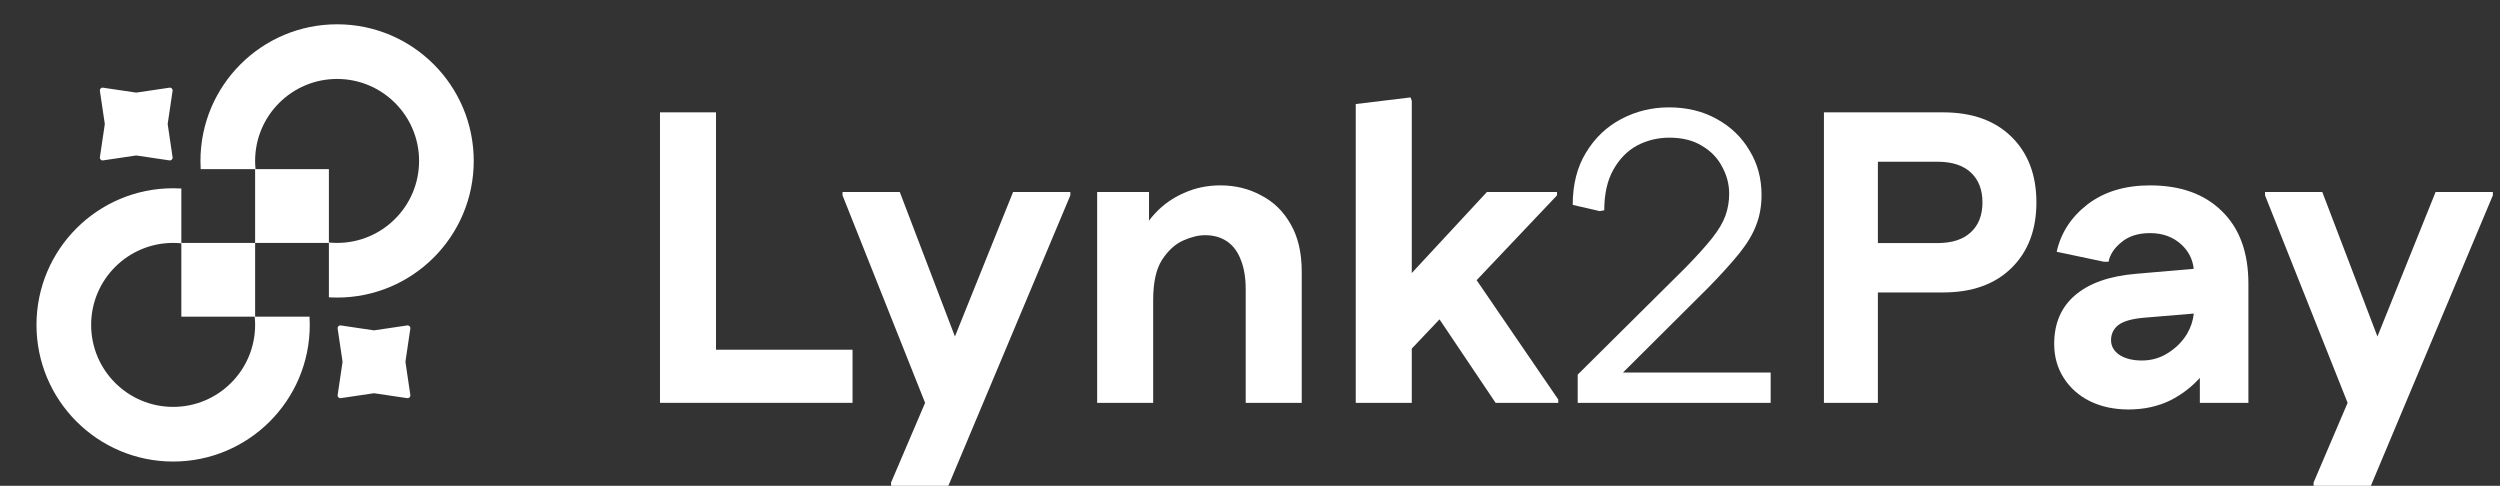
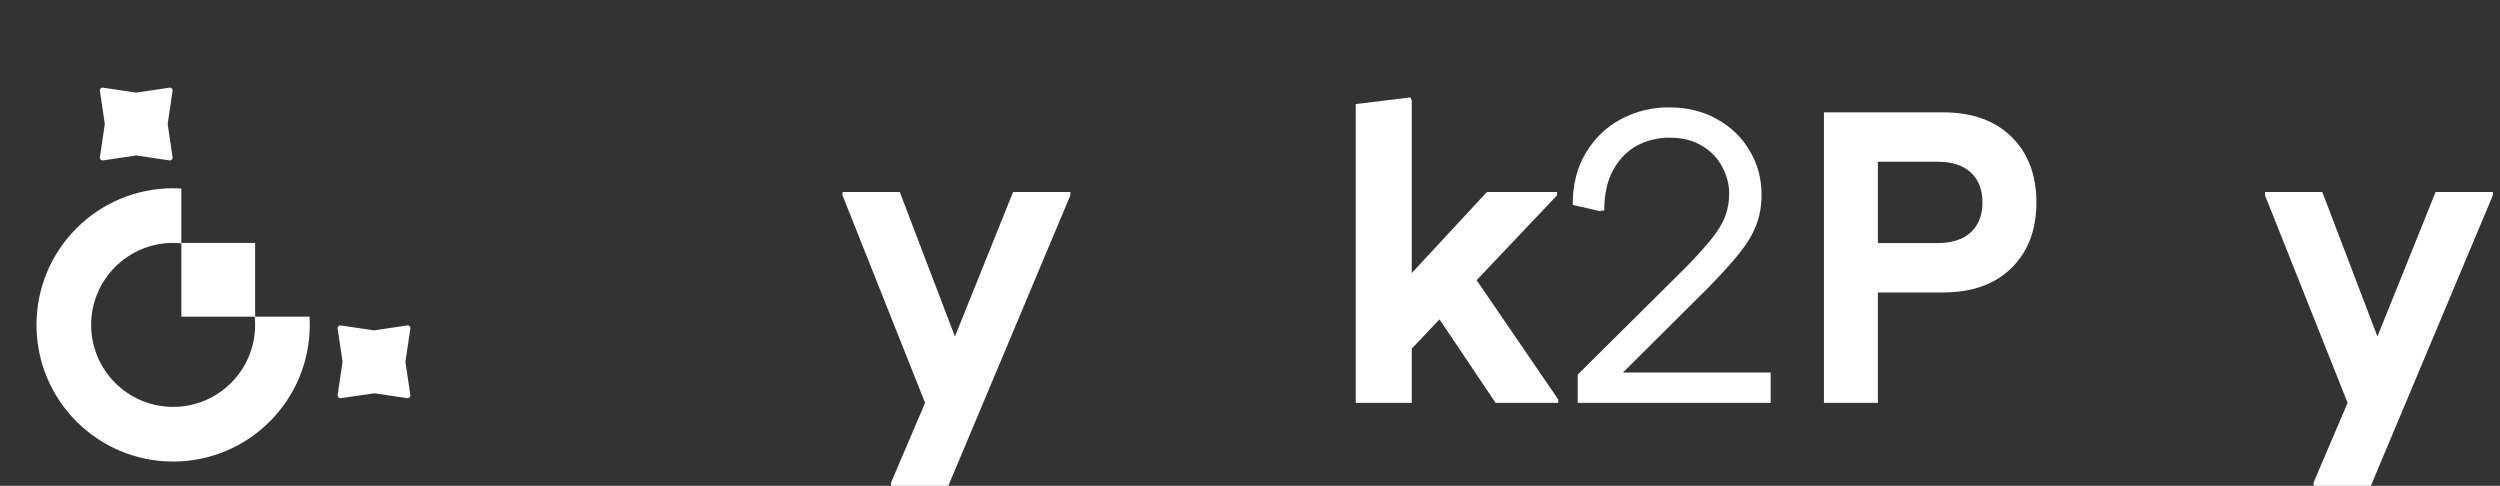
<svg xmlns="http://www.w3.org/2000/svg" width="247" height="48" viewBox="0 0 247 48" fill="none">
  <rect x="0" y="0" width="247" height="48" fill="#333333" stroke="none" />
-   <path fill-rule="evenodd" clip-rule="evenodd" d="M32.495 24H25.205V16.71H19.829C19.814 16.442 19.805 16.172 19.805 15.9C19.805 8.444 25.85 2.4 33.305 2.4C40.761 2.4 46.805 8.444 46.805 15.9C46.805 23.356 40.761 29.4 33.305 29.4C33.033 29.4 32.763 29.392 32.495 29.376V24ZM33.305 24C37.779 24 41.405 20.373 41.405 15.9C41.405 11.427 37.779 7.8 33.305 7.8C28.832 7.8 25.205 11.427 25.205 15.9C25.205 16.173 25.219 16.444 25.245 16.71H32.495V23.96C32.762 23.986 33.032 24 33.305 24Z" fill="white" />
  <path fill-rule="evenodd" clip-rule="evenodd" d="M17.105 18.6C17.377 18.6 17.648 18.608 17.916 18.624V24H25.206V31.29H30.582C30.597 31.558 30.605 31.828 30.605 32.1C30.605 39.556 24.561 45.6 17.105 45.6C9.65 45.6 3.605 39.556 3.605 32.1C3.605 24.644 9.65 18.6 17.105 18.6ZM25.166 31.29H17.916V24.04C17.649 24.014 17.379 24 17.105 24C12.632 24 9.005 27.627 9.005 32.1C9.005 36.574 12.632 40.2 17.105 40.2C21.579 40.2 25.206 36.574 25.206 32.1C25.206 31.827 25.192 31.556 25.166 31.29Z" fill="white" />
-   <path d="M33.359 32.46C33.332 32.281 33.486 32.127 33.665 32.153L36.911 32.634C36.937 32.638 36.964 32.638 36.99 32.634L40.235 32.153C40.415 32.127 40.569 32.281 40.542 32.46L40.061 35.706C40.057 35.732 40.057 35.758 40.061 35.785L40.542 39.03C40.569 39.209 40.415 39.363 40.235 39.337L36.99 38.856C36.964 38.852 36.937 38.852 36.911 38.856L33.665 39.337C33.486 39.363 33.332 39.209 33.359 39.03L33.84 35.785C33.843 35.758 33.843 35.732 33.84 35.706L33.359 32.46Z" fill="white" />
+   <path d="M33.359 32.46C33.332 32.281 33.486 32.127 33.665 32.153L36.911 32.634C36.937 32.638 36.964 32.638 36.99 32.634L40.235 32.153C40.415 32.127 40.569 32.281 40.542 32.46L40.061 35.706C40.057 35.732 40.057 35.758 40.061 35.785L40.542 39.03C40.569 39.209 40.415 39.363 40.235 39.337L36.99 38.856L33.665 39.337C33.486 39.363 33.332 39.209 33.359 39.03L33.84 35.785C33.843 35.758 33.843 35.732 33.84 35.706L33.359 32.46Z" fill="white" />
  <path d="M9.869 8.97C9.842 8.791 9.996 8.637 10.175 8.663L13.421 9.144C13.447 9.148 13.474 9.148 13.5 9.144L16.745 8.663C16.925 8.637 17.079 8.791 17.052 8.97L16.571 12.216C16.567 12.242 16.567 12.268 16.571 12.295L17.052 15.54C17.079 15.719 16.925 15.873 16.745 15.847L13.5 15.366C13.474 15.362 13.447 15.362 13.421 15.366L10.175 15.847C9.996 15.873 9.842 15.719 9.869 15.54L10.35 12.295C10.353 12.268 10.353 12.242 10.35 12.216L9.869 8.97Z" fill="white" />
  <path d="M139.483 34.443V39.8H133.948V10.28L139.36 9.624L139.483 9.952V26.976L146.904 18.972H153.833V19.3L145.891 27.681L153.956 39.472V39.8H147.765L142.223 31.552L139.483 34.443Z" fill="white" />
-   <path d="M108.398 18.972V39.8H113.933V29.673C113.933 27.924 114.22 26.598 114.794 25.696C115.396 24.767 116.093 24.124 116.885 23.769C117.678 23.414 118.402 23.236 119.058 23.236C119.906 23.236 120.63 23.441 121.231 23.851C121.833 24.261 122.284 24.862 122.584 25.655C122.912 26.448 123.076 27.432 123.076 28.607V39.8H128.611V26.844C128.611 24.958 128.242 23.386 127.504 22.129C126.794 20.872 125.823 19.929 124.593 19.3C123.391 18.644 122.051 18.316 120.575 18.316C119.291 18.316 118.102 18.562 117.008 19.054C115.915 19.519 114.958 20.188 114.138 21.063C113.922 21.294 113.717 21.537 113.523 21.793V18.972H108.398Z" fill="white" />
  <path d="M88.038 48V47.672L91.4 39.8L83.241 19.3V18.972H88.899L94.347 33.246L100.092 18.972H105.75V19.3L93.696 48H88.038Z" fill="white" />
-   <path d="M65.206 11.1V39.8H84.23V34.552H70.741V11.1H65.206Z" fill="white" />
  <path d="M155.877 39.8V37.012L166.537 26.434C167.658 25.286 168.533 24.316 169.161 23.523C169.79 22.73 170.227 21.992 170.473 21.309C170.719 20.626 170.842 19.901 170.842 19.136C170.842 18.207 170.61 17.318 170.145 16.471C169.708 15.624 169.052 14.94 168.177 14.421C167.303 13.874 166.223 13.601 164.938 13.601C163.79 13.601 162.724 13.861 161.74 14.38C160.784 14.899 160.005 15.692 159.403 16.758C158.802 17.824 158.501 19.163 158.501 20.776L158.05 20.858L155.385 20.243C155.385 18.22 155.823 16.498 156.697 15.077C157.572 13.628 158.734 12.521 160.182 11.756C161.631 10.991 163.203 10.608 164.897 10.608C166.674 10.608 168.246 10.991 169.612 11.756C171.006 12.521 172.086 13.56 172.851 14.872C173.644 16.157 174.04 17.619 174.04 19.259C174.04 20.352 173.863 21.35 173.507 22.252C173.179 23.127 172.633 24.042 171.867 24.999C171.102 25.956 170.077 27.09 168.792 28.402L159.69 37.463L159.116 36.807H174.942V39.8H155.877Z" fill="white" />
  <path fill-rule="evenodd" clip-rule="evenodd" d="M191.972 11.1C194.842 11.1 197.097 11.906 198.737 13.519C200.377 15.132 201.197 17.291 201.197 19.997C201.197 22.703 200.377 24.862 198.737 26.475C197.097 28.088 194.842 28.894 191.972 28.894H185.535V39.8H180.205V11.1H191.972ZM194.719 17.045C195.484 17.756 195.867 18.74 195.867 19.997C195.867 21.254 195.484 22.238 194.719 22.949C193.954 23.66 192.86 24.015 191.439 24.015H185.535V15.979H191.439C192.86 15.979 193.954 16.334 194.719 17.045Z" fill="white" />
-   <path fill-rule="evenodd" clip-rule="evenodd" d="M210.293 40.456C208.871 40.456 207.6 40.183 206.48 39.636C205.386 39.089 204.525 38.324 203.897 37.34C203.268 36.356 202.954 35.235 202.954 33.978C202.954 31.955 203.637 30.356 205.004 29.181C206.398 27.978 208.42 27.268 211.072 27.049L216.741 26.56C216.634 25.62 216.234 24.826 215.541 24.179C214.721 23.414 213.682 23.031 212.425 23.031C211.249 23.031 210.306 23.332 209.596 23.933C208.885 24.507 208.461 25.149 208.325 25.86H207.874L203.2 24.876C203.61 23.017 204.621 21.459 206.234 20.202C207.874 18.945 209.937 18.316 212.425 18.316C215.431 18.316 217.796 19.163 219.518 20.858C221.267 22.553 222.142 24.944 222.142 28.033V39.8H217.345V37.331C216.537 38.234 215.566 38.975 214.434 39.554C213.204 40.155 211.823 40.456 210.293 40.456ZM211.769 31.395L216.746 30.98C216.675 31.679 216.451 32.35 216.074 32.994C215.609 33.759 214.98 34.388 214.188 34.88C213.422 35.372 212.561 35.618 211.605 35.618C210.73 35.618 210.006 35.44 209.432 35.085C208.858 34.702 208.571 34.21 208.571 33.609C208.571 33.008 208.803 32.516 209.268 32.133C209.76 31.75 210.593 31.504 211.769 31.395Z" fill="white" />
  <path d="M228.582 48V47.672L231.944 39.8L223.785 19.3V18.972H229.443L234.891 33.246L240.636 18.972H246.294V19.3L234.24 48H228.582Z" fill="white" />
</svg>